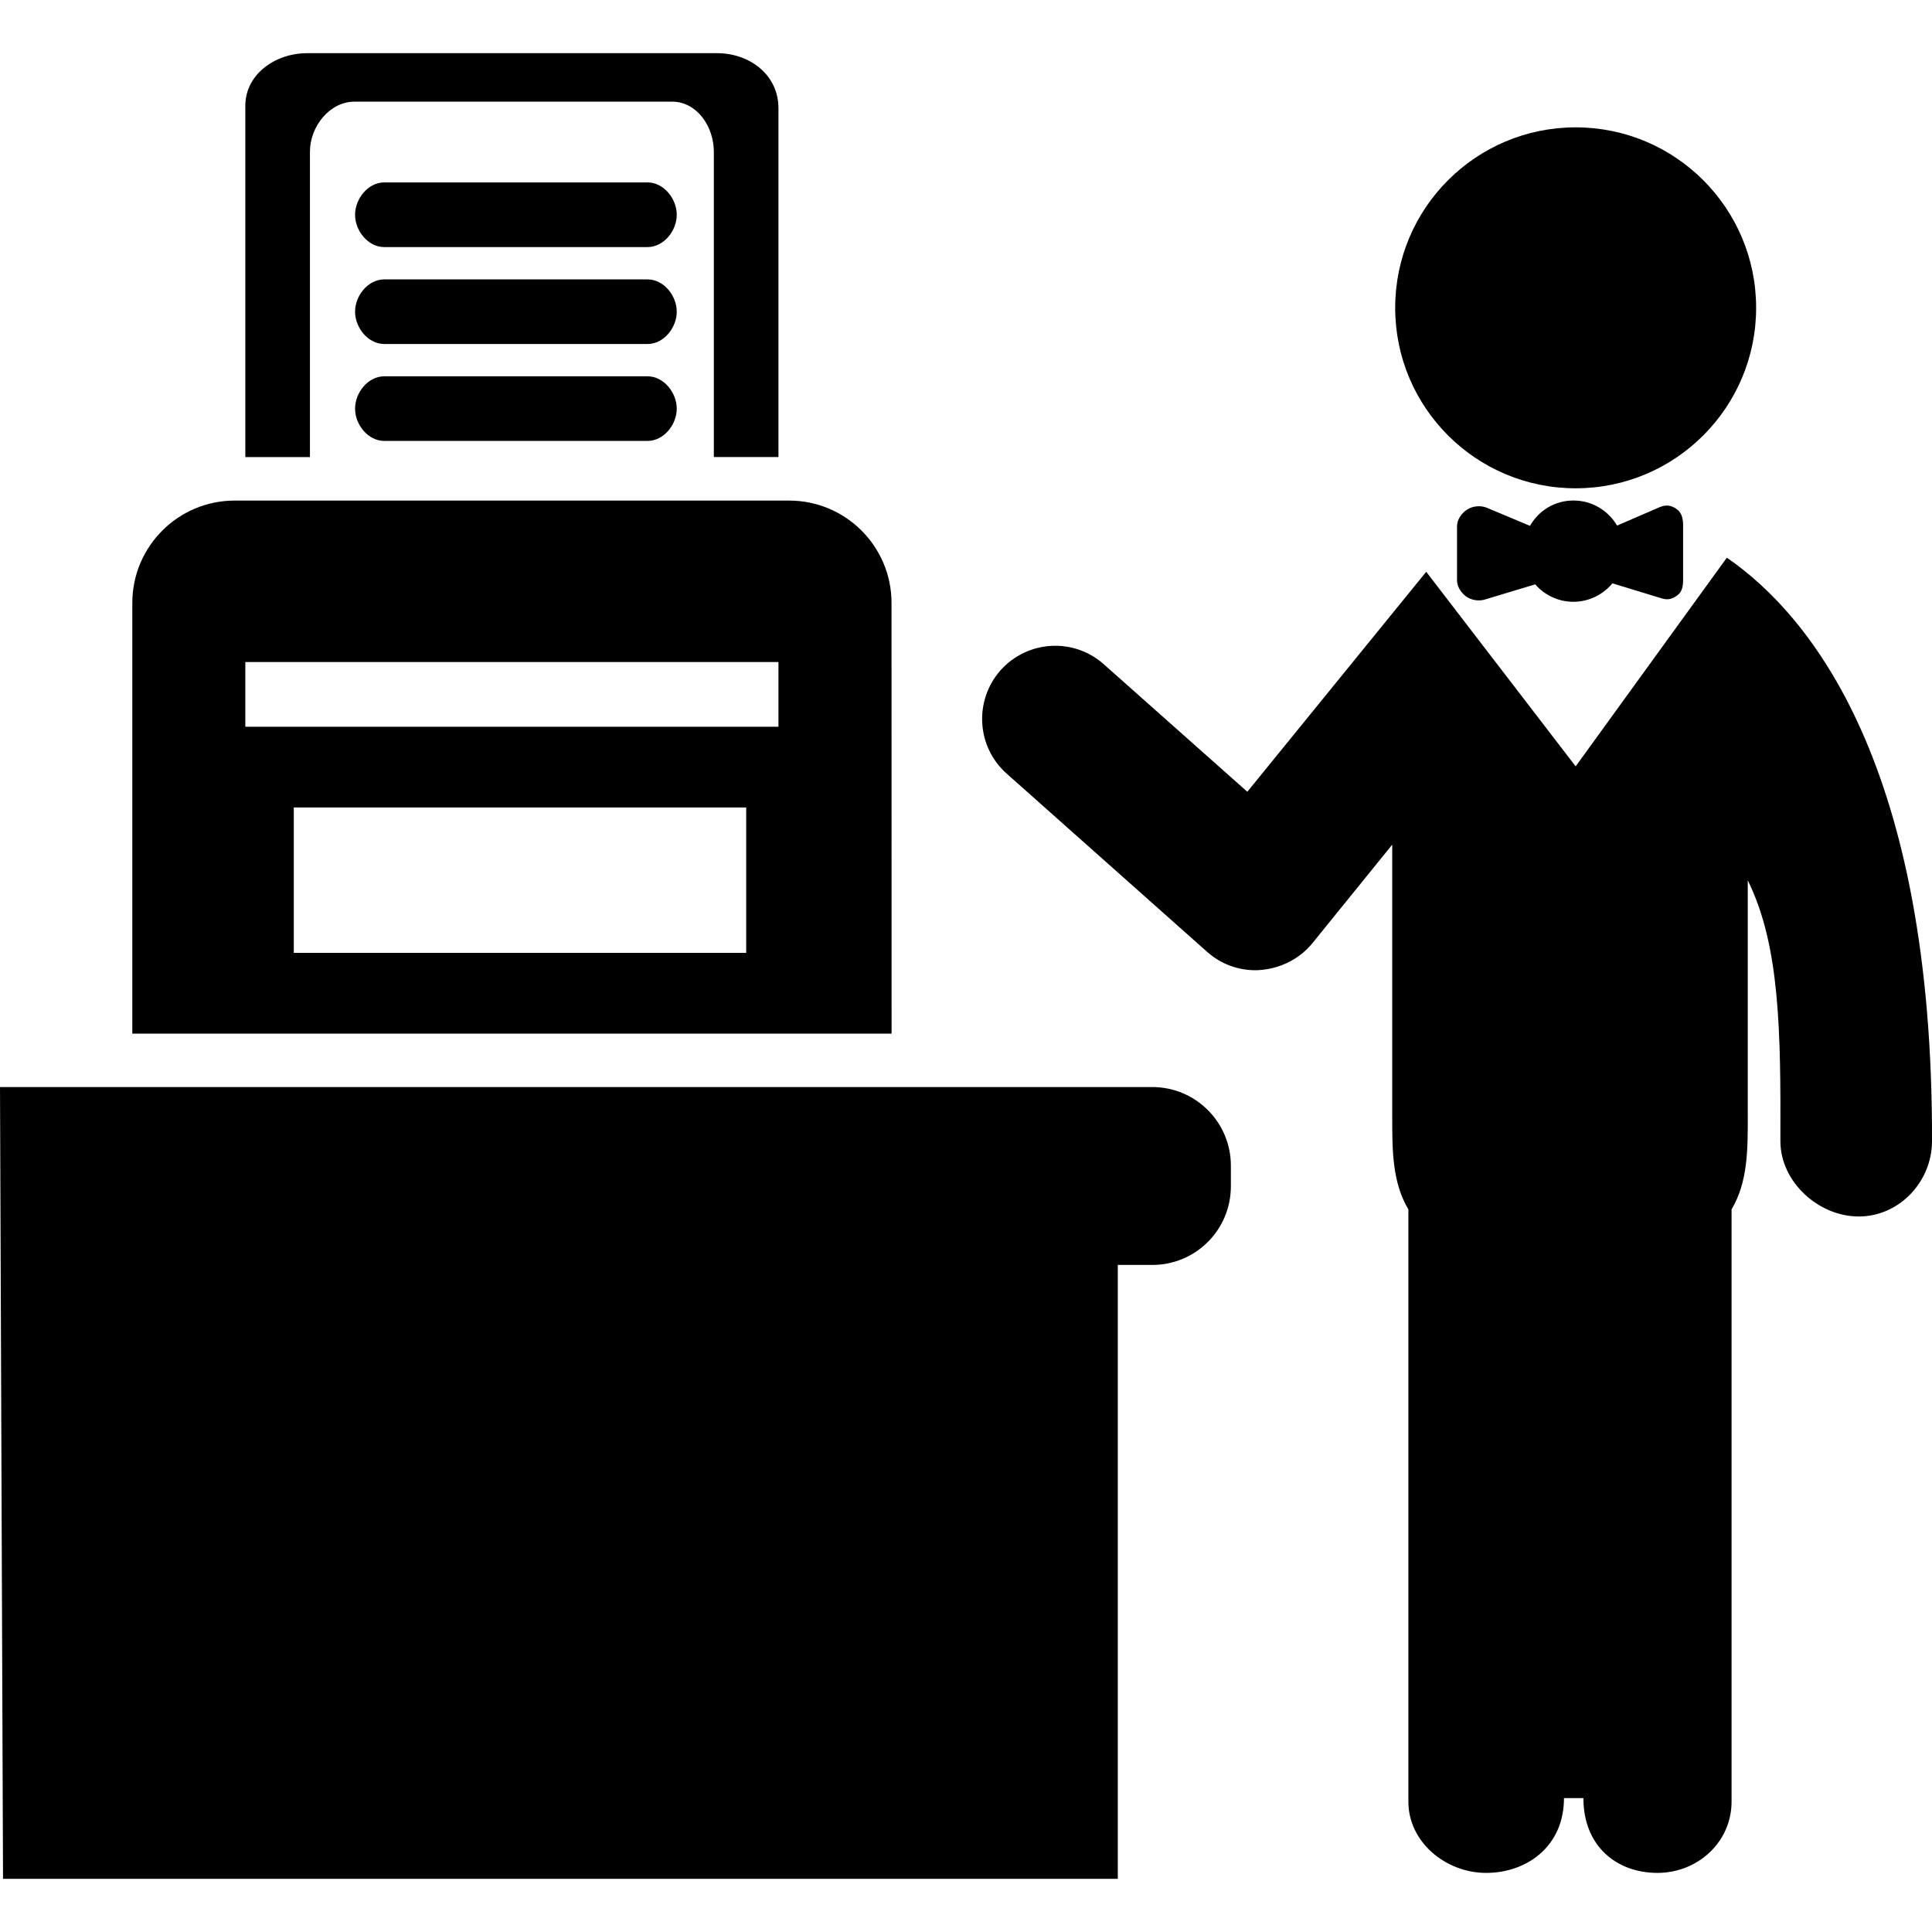
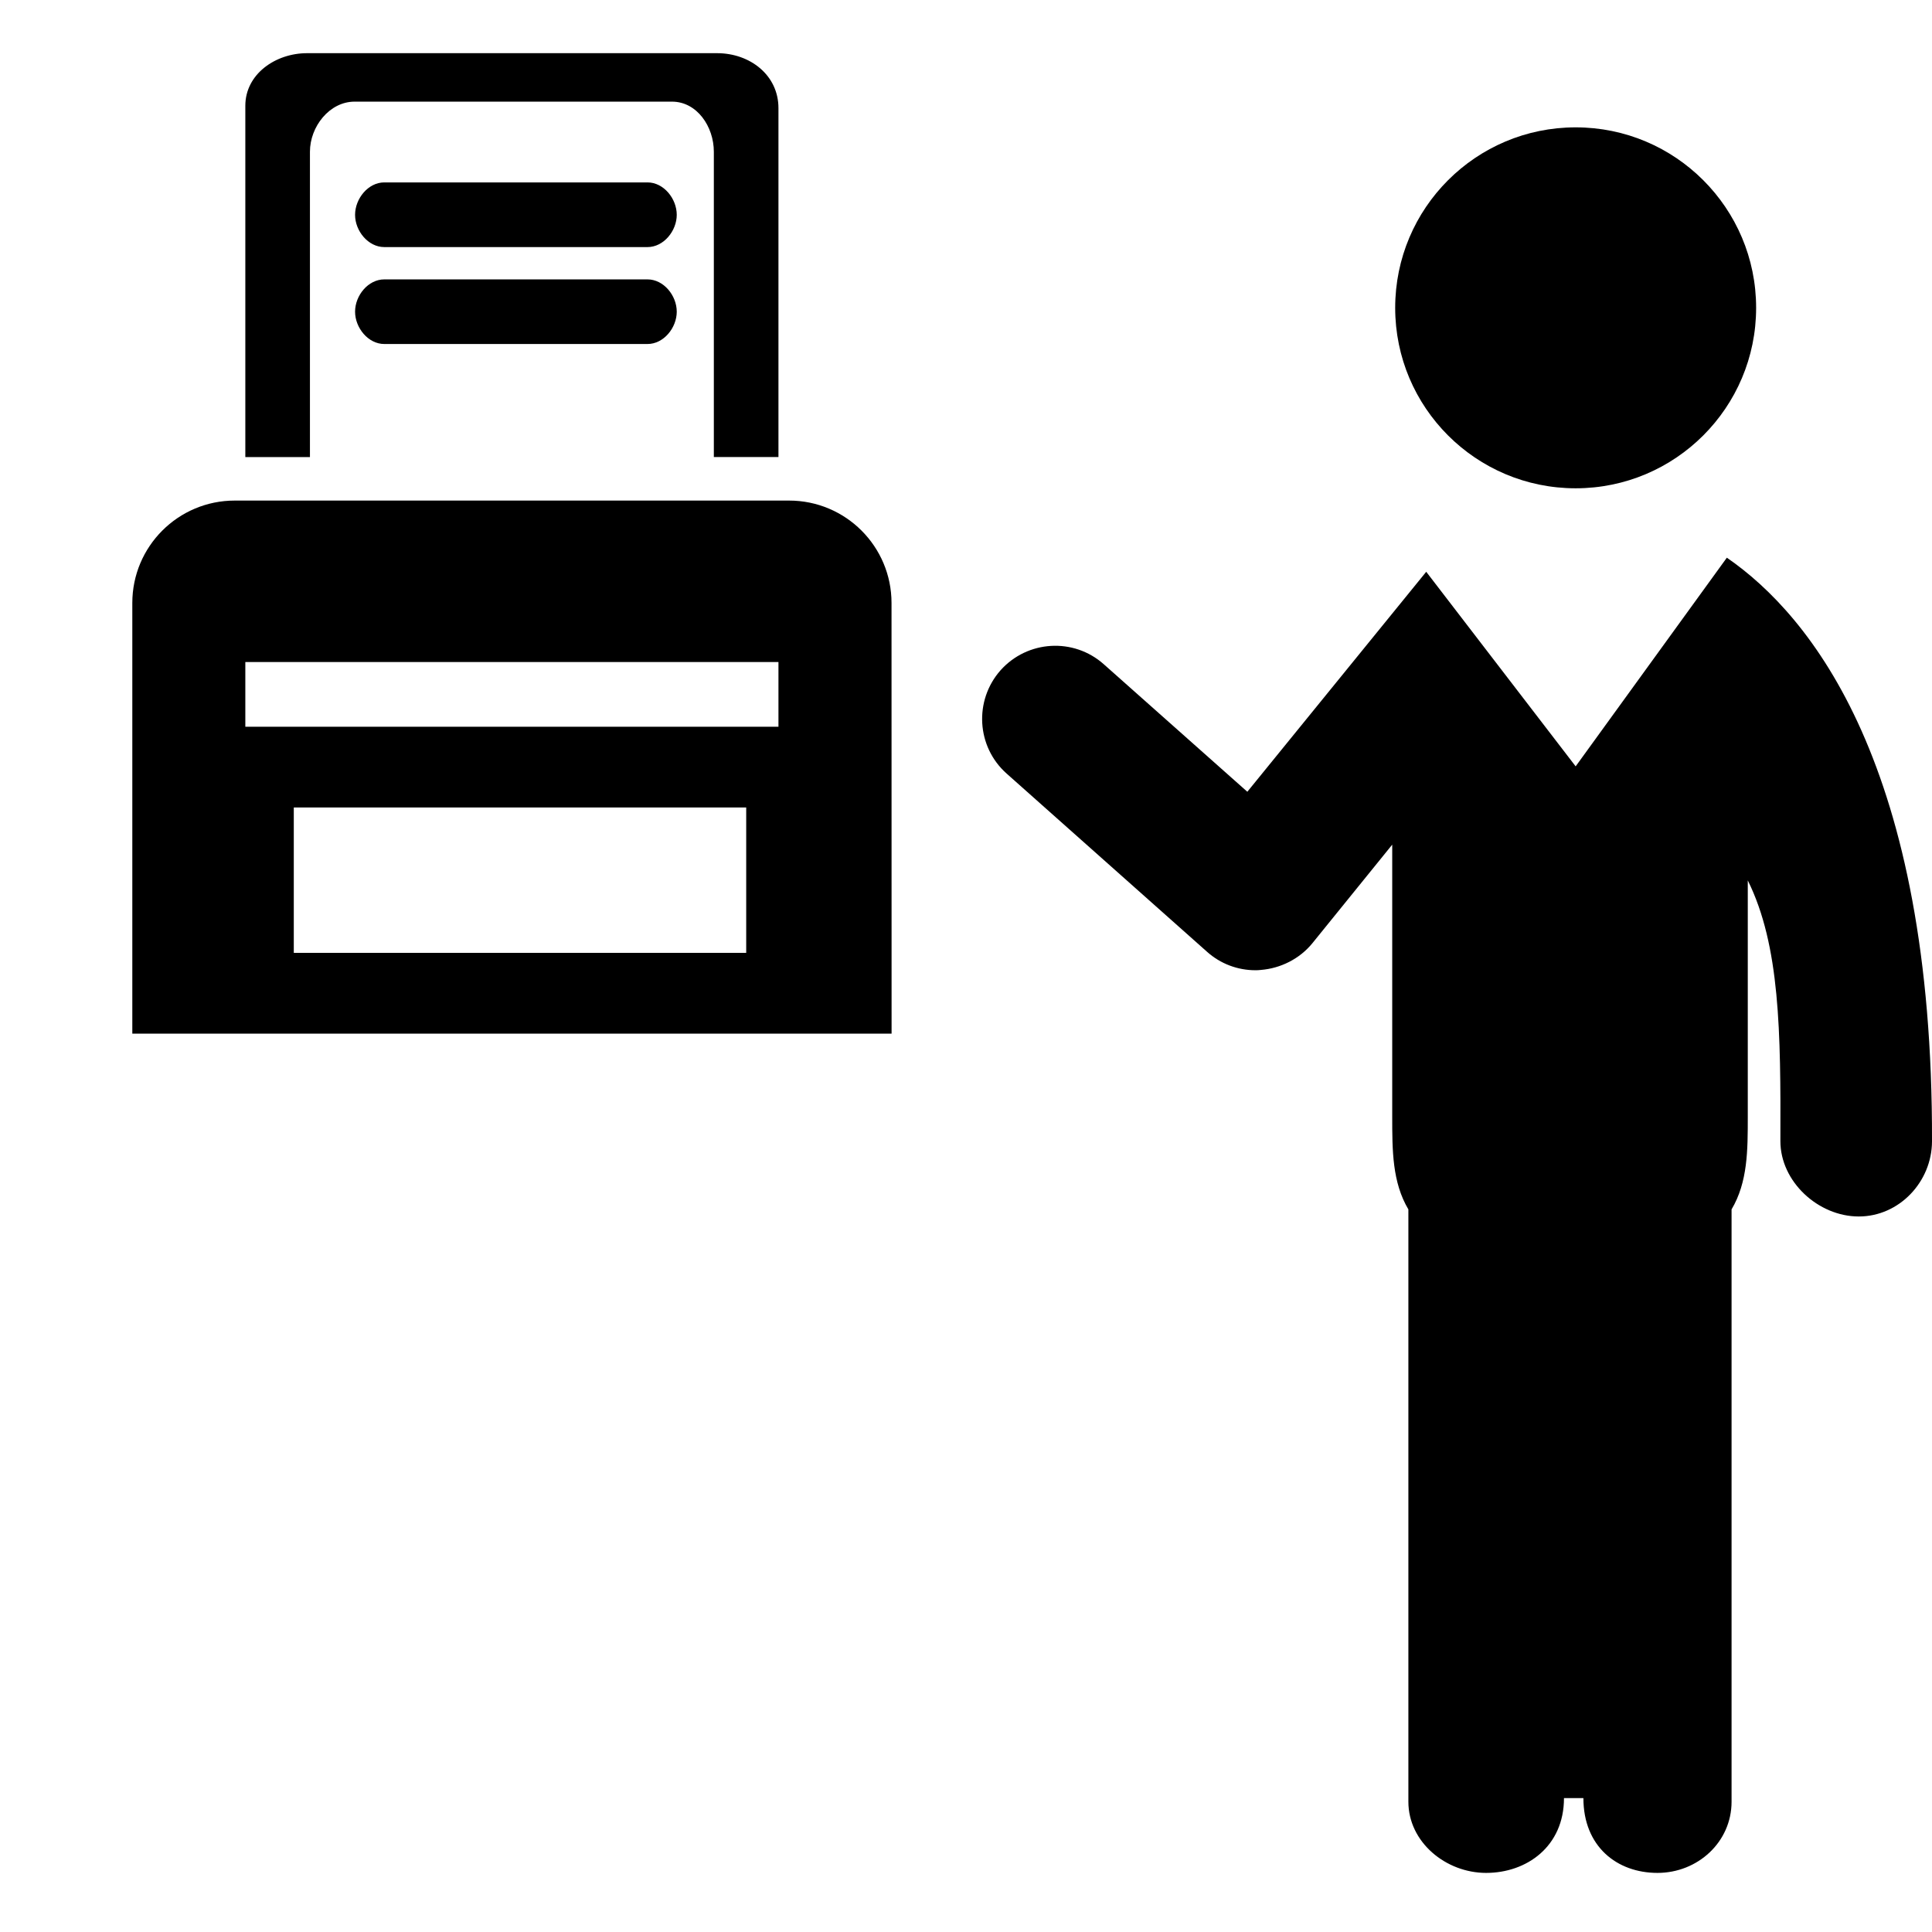
<svg xmlns="http://www.w3.org/2000/svg" fill="#000000" version="1.1" id="Capa_1" width="800px" height="800px" viewBox="0 0 31.934 31.934" xml:space="preserve">
  <g>
    <g>
      <circle cx="26.044" cy="5.088" r="2.983" />
      <path d="M28.543,9.218l-2.499,3.449l-2.47-3.216l-2.957,3.636l-2.373-2.108c-0.498-0.443-1.26-0.398-1.706,0.1     c-0.441,0.499-0.399,1.263,0.1,1.707l3.312,2.945c0.222,0.199,0.506,0.306,0.801,0.306c0.031,0,0.057-0.001,0.089-0.005     c0.328-0.026,0.642-0.184,0.851-0.44l1.321-1.631v4.492c0,0.562,0,1.088,0.267,1.537v9.79c0,0.669,0.619,1.177,1.285,1.177     c0.67,0,1.287-0.436,1.287-1.236h0.321c0,0.801,0.556,1.236,1.224,1.236c0.664,0,1.225-0.508,1.225-1.177v-9.79     c0.268-0.452,0.268-0.975,0.268-1.537v-3.901c0.534,1.078,0.545,2.504,0.539,4.309c-0.001,0.669,0.625,1.246,1.295,1.246h0.002     c0.665,0,1.206-0.571,1.209-1.24C31.951,12.669,29.941,10.18,28.543,9.218z" />
-       <path d="M27.435,8.382l-0.706,0.305c-0.148-0.248-0.412-0.414-0.722-0.414c-0.312,0-0.576,0.169-0.718,0.419L24.58,8.394     c-0.104-0.044-0.238-0.032-0.33,0.029c-0.096,0.062-0.167,0.167-0.167,0.28v0.886c0,0.106,0.065,0.206,0.149,0.269     c0.086,0.062,0.205,0.082,0.308,0.053c0.282-0.087,0.638-0.192,0.836-0.252c0.153,0.176,0.381,0.288,0.629,0.288     c0.262,0,0.491-0.12,0.647-0.305c0.197,0.059,0.541,0.165,0.819,0.25c0.103,0.029,0.167,0.011,0.254-0.052     c0.085-0.062,0.095-0.162,0.095-0.269V8.69c0-0.112-0.018-0.215-0.11-0.278S27.539,8.34,27.435,8.382z" />
-       <path d="M0.05,31.055h18.426V20.908h0.571c0.717,0,1.298-0.581,1.298-1.299v-0.342c0-0.717-0.581-1.299-1.298-1.299H0L0.05,31.055     z" />
      <path d="M14.736,9.967c0-0.935-0.758-1.693-1.693-1.693H3.88c-0.935,0-1.693,0.758-1.693,1.693v7.118h12.55L14.736,9.967     L14.736,9.967z M12.334,15.75H4.856v-2.403h7.478V15.75z M12.867,12.012H4.055v-1.069h8.812V12.012z" />
      <path d="M5.123,2.508c0-0.415,0.323-0.828,0.738-0.828h5.246c0.414,0,0.692,0.413,0.692,0.828v5.046h1.068V1.787     c0-0.545-0.47-0.908-1.015-0.908H5.076c-0.523,0-1.021,0.346-1.021,0.869v5.807h1.068V2.508z" />
      <path d="M10.703,3.015H6.352c-0.267,0-0.483,0.268-0.483,0.536c0,0.266,0.216,0.533,0.483,0.533h4.351     c0.267,0,0.483-0.268,0.483-0.533C11.186,3.282,10.969,3.015,10.703,3.015z" />
      <path d="M10.703,4.618H6.352c-0.267,0-0.483,0.266-0.483,0.534c0,0.266,0.216,0.534,0.483,0.534h4.351     c0.267,0,0.483-0.268,0.483-0.534C11.186,4.884,10.969,4.618,10.703,4.618z" />
-       <path d="M10.703,6.22H6.352c-0.267,0-0.483,0.268-0.483,0.534c0,0.268,0.216,0.534,0.483,0.534h4.351     c0.267,0,0.483-0.266,0.483-0.534C11.186,6.488,10.969,6.22,10.703,6.22z" />
    </g>
  </g>
</svg>